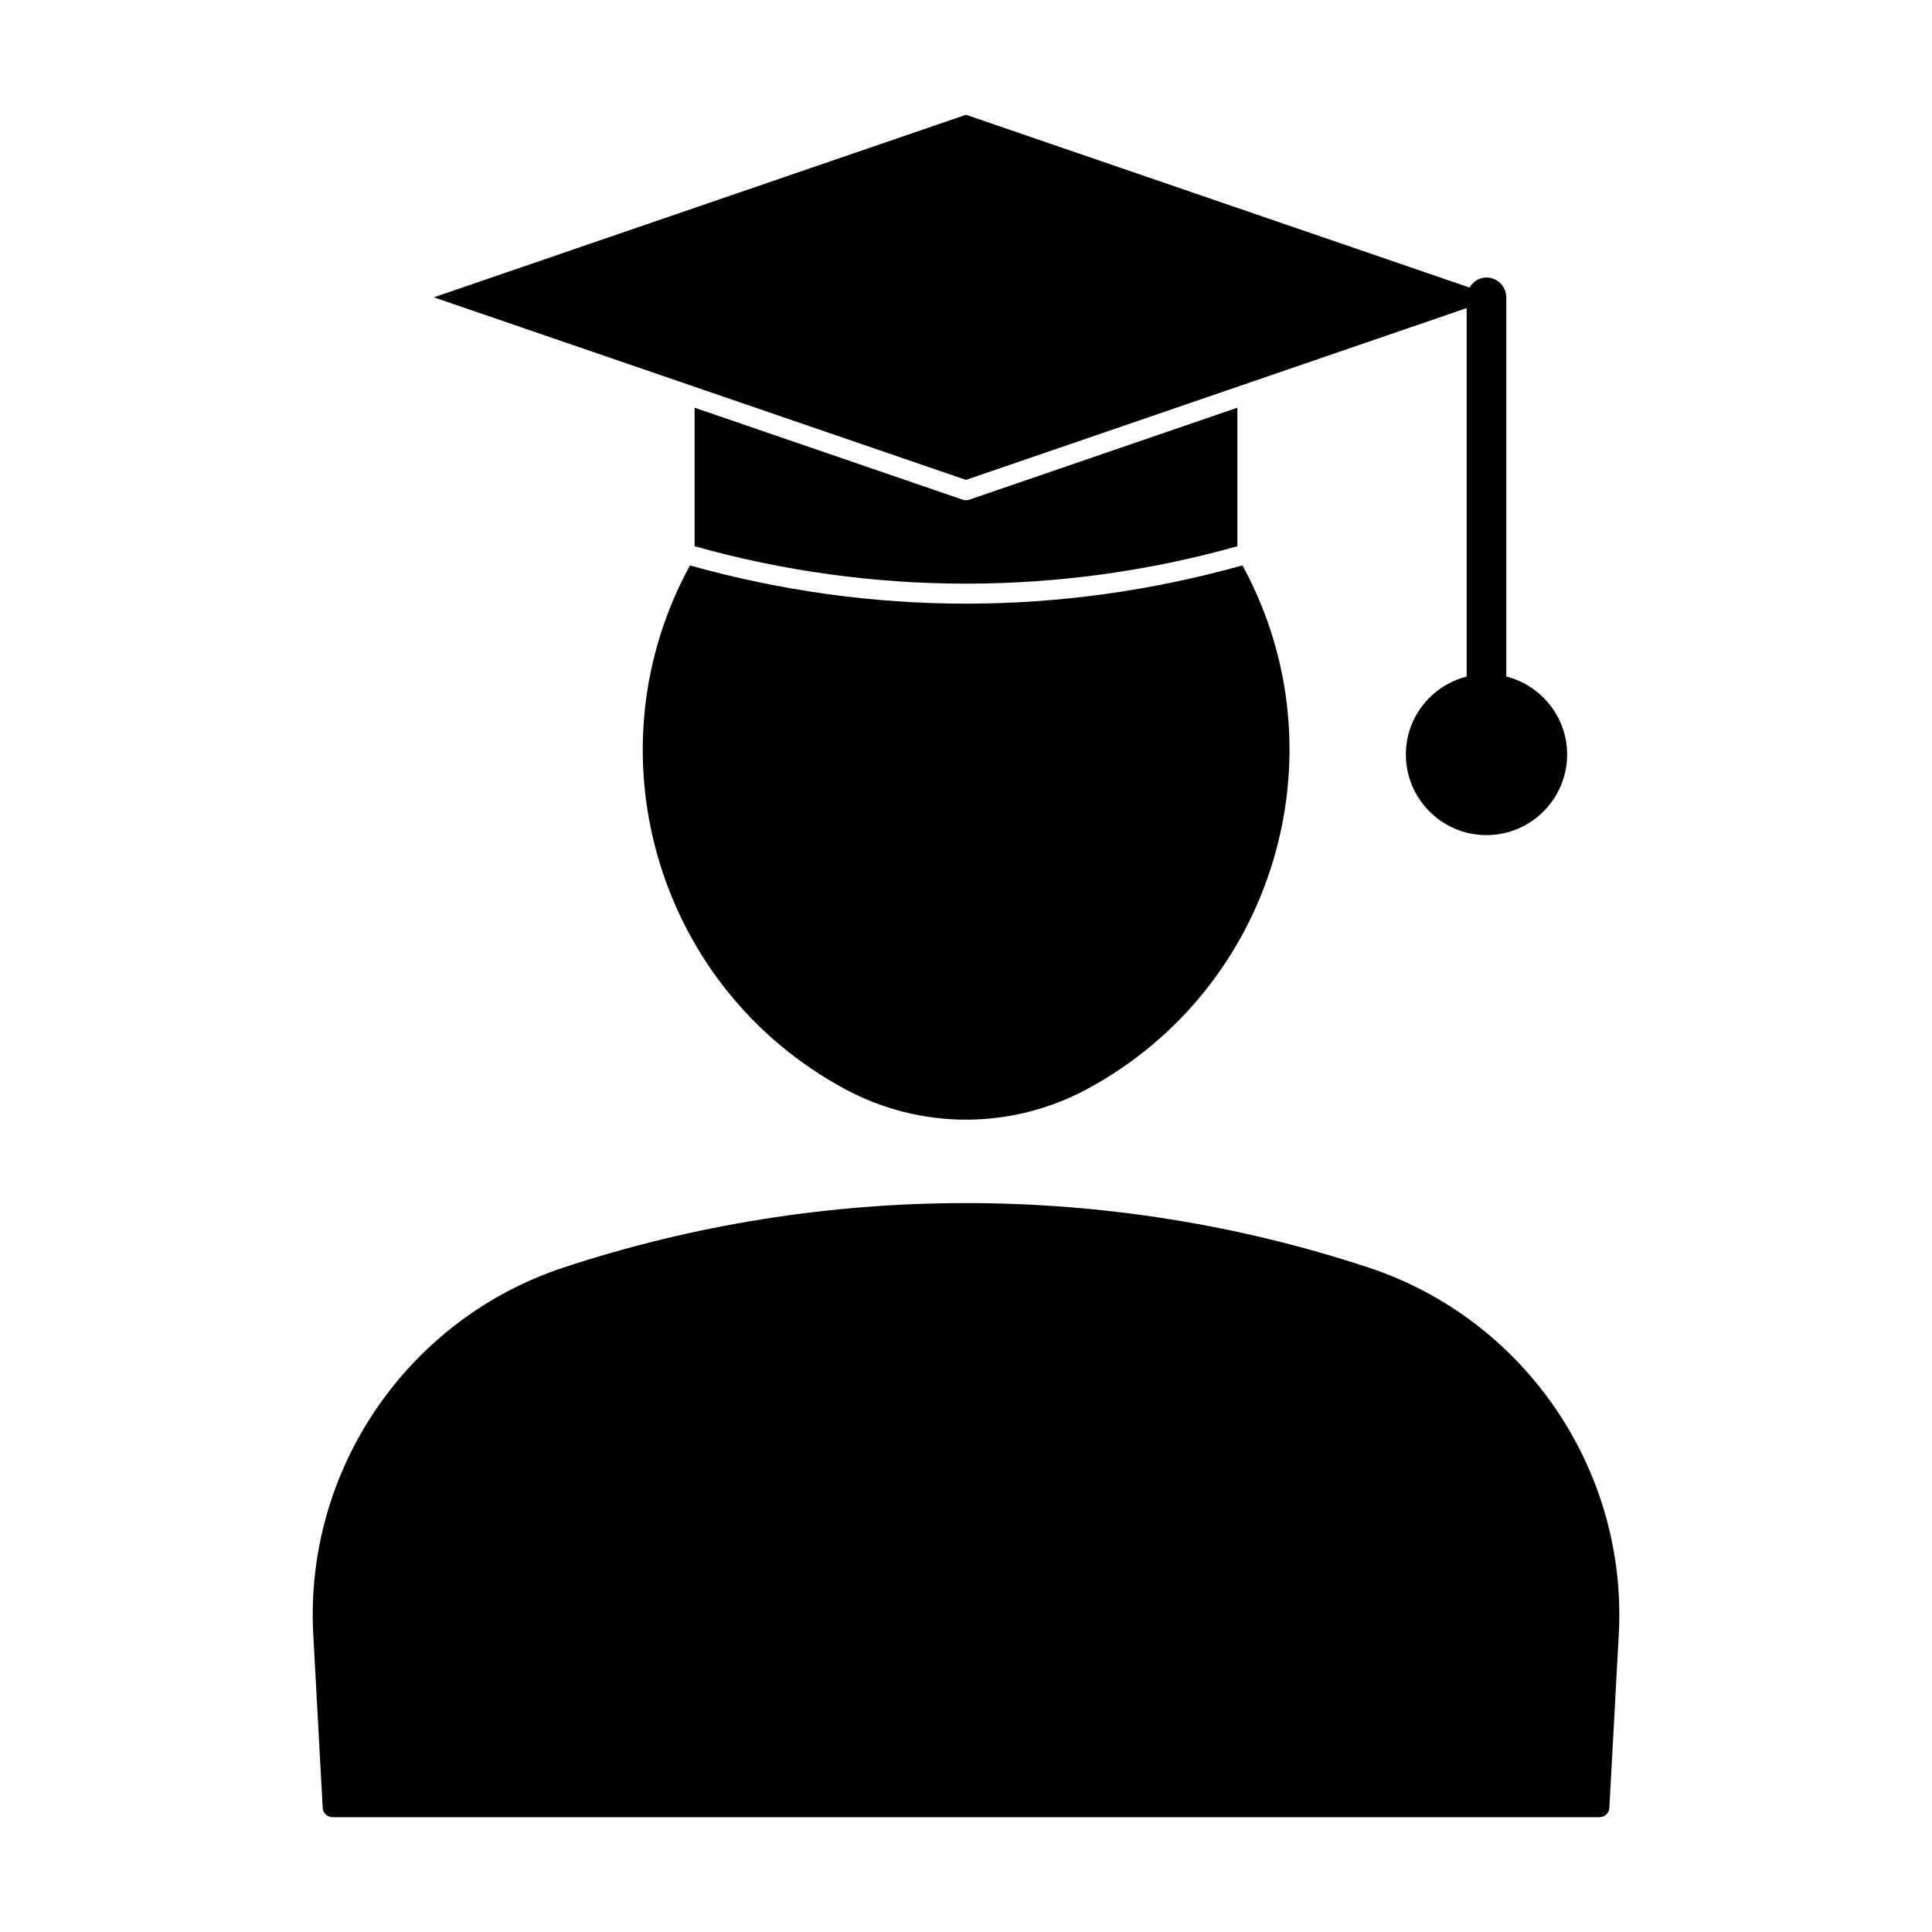
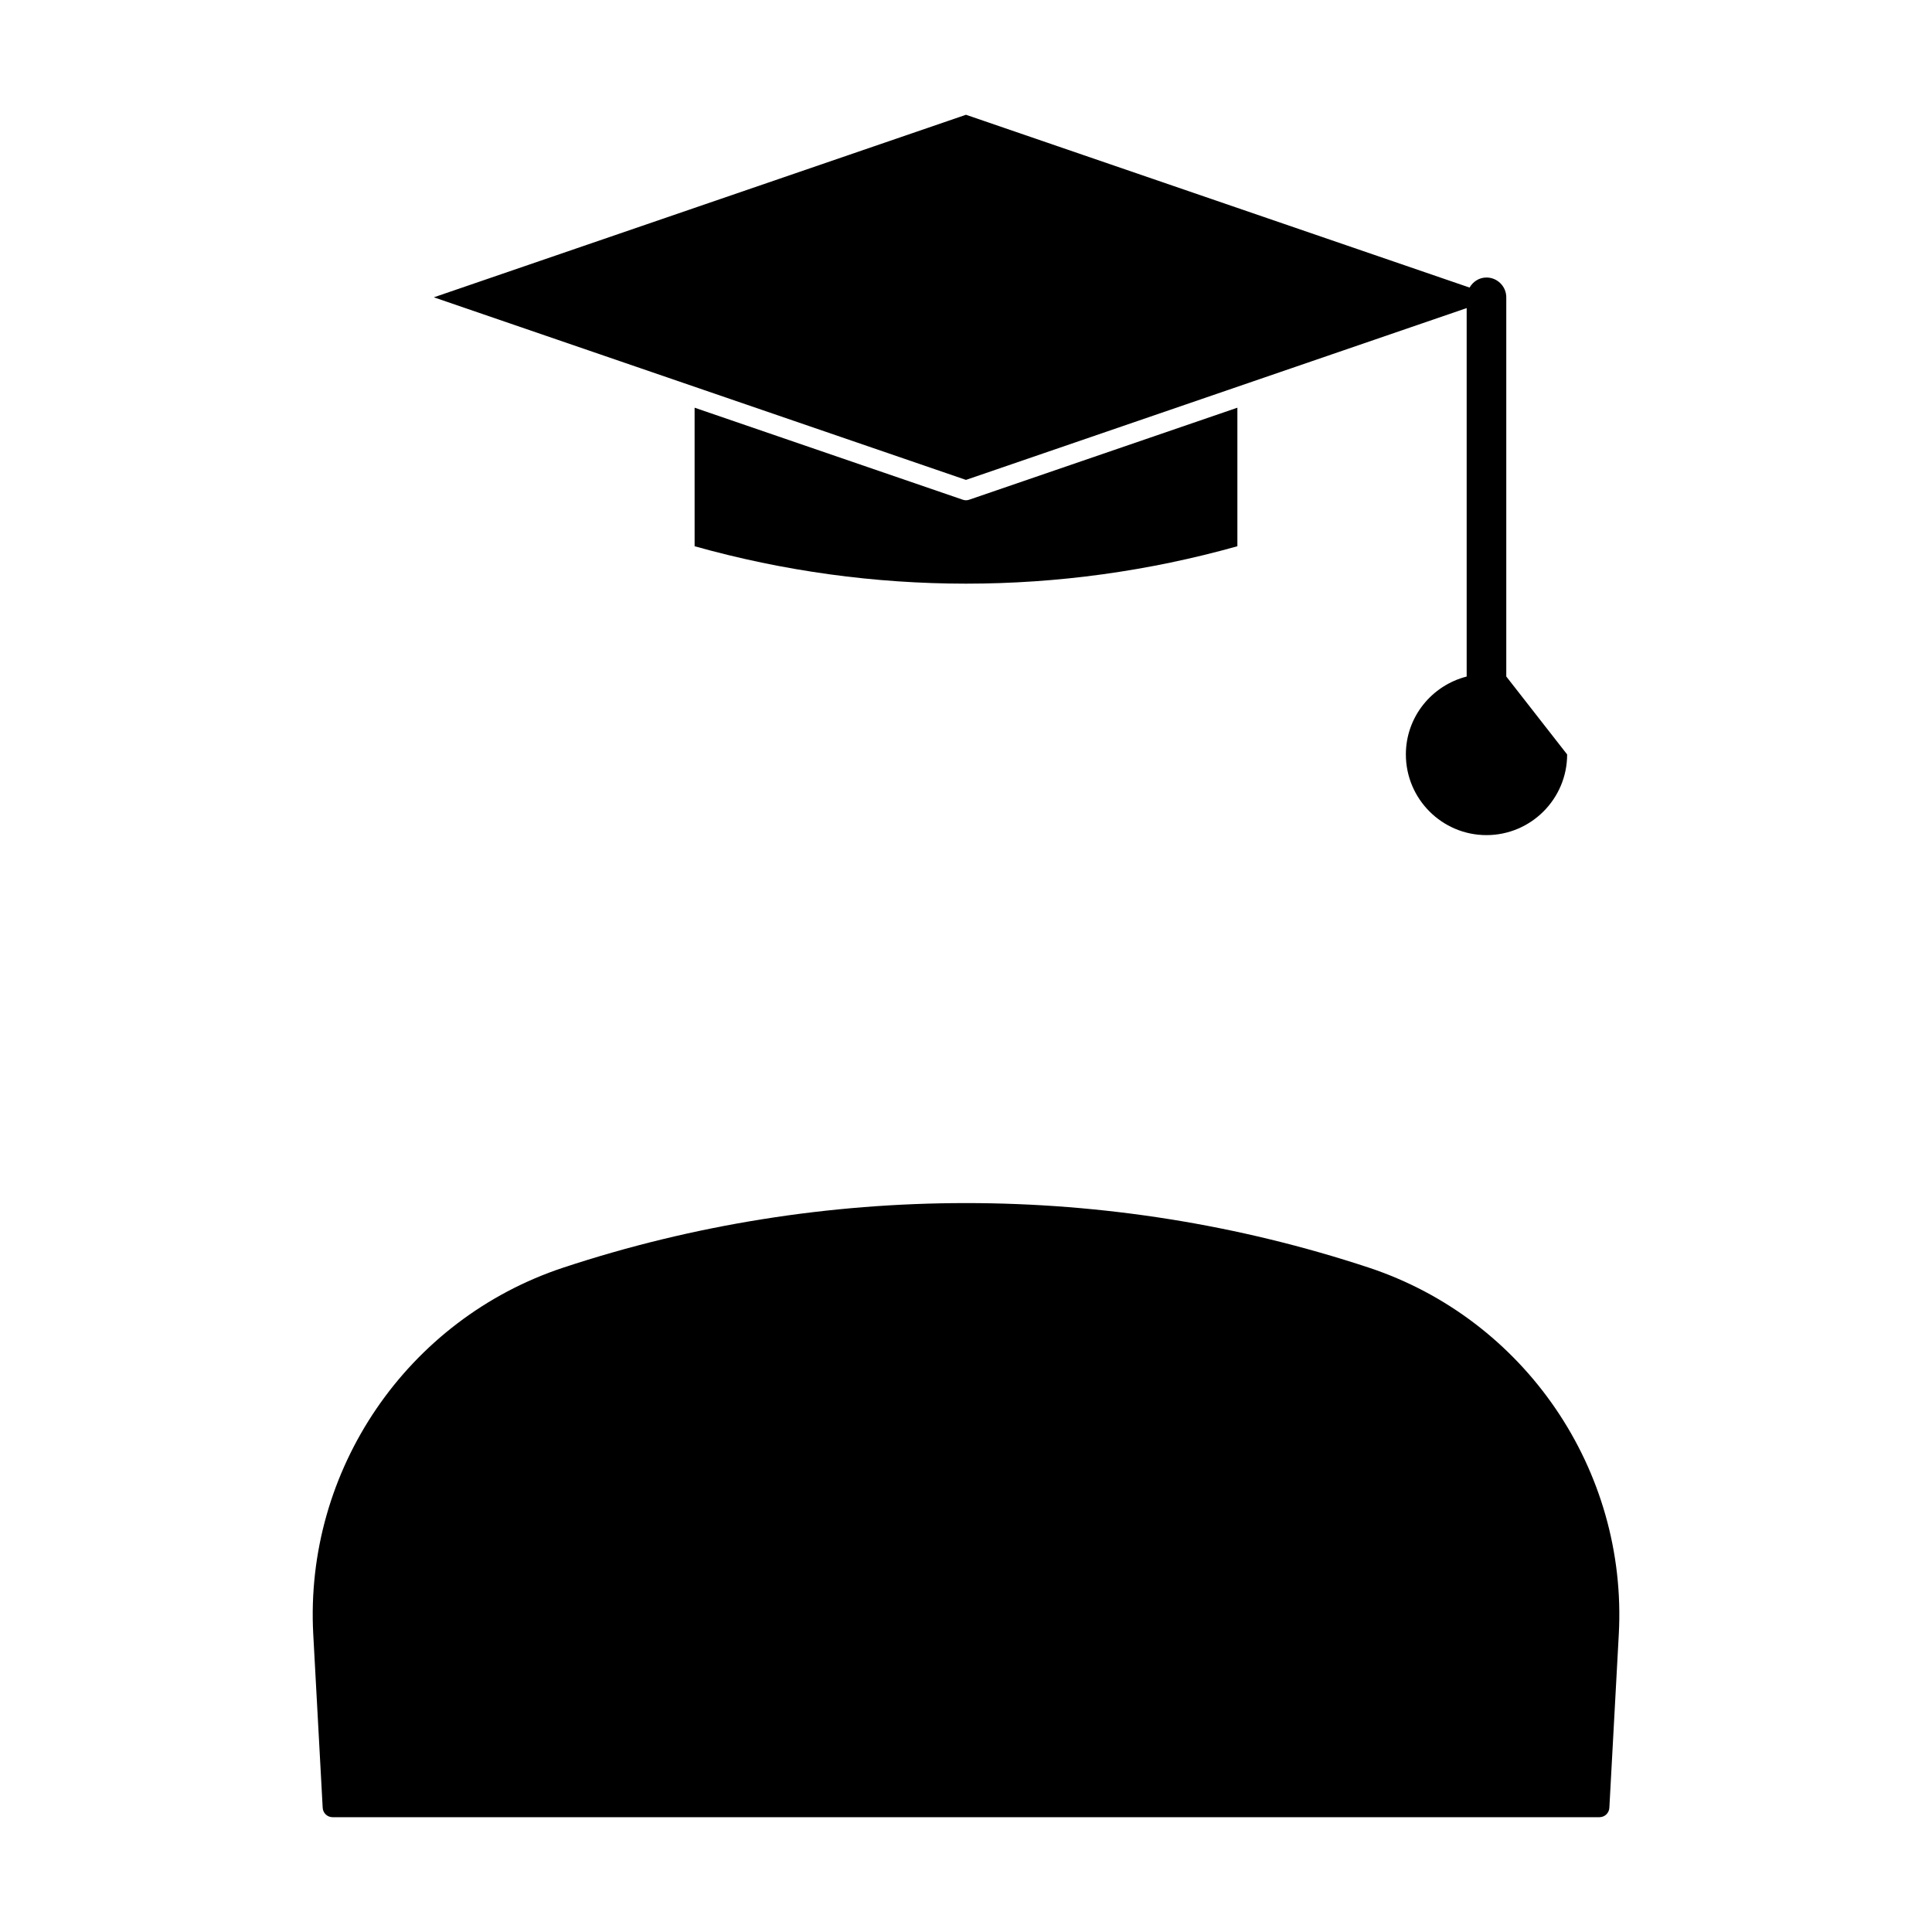
<svg xmlns="http://www.w3.org/2000/svg" fill="#000000" width="800px" height="800px" version="1.1" viewBox="144 144 512 512">
  <g>
    <path d="m506.67 479.91c-68.949-22.785-144.41-22.766-213.33 0-41.418 13.688-68.688 53.656-66.324 97.203l2.5 45.984c0.082 1.395 1.227 2.477 2.625 2.477h335.73c1.406 0 2.539-1.09 2.625-2.477l2.5-45.984c2.367-43.535-24.91-83.516-66.32-97.203z" />
-     <path d="m431.98 432.67c-20.035 10.738-43.945 10.738-63.953 0-0.828-0.453-1.648-0.902-2.465-1.375-48.23-27.613-65.285-88.902-38.711-137.45 23.961 6.719 48.543 10.129 73.168 10.129 24.633 0 49.227-3.422 73.23-10.141 0.137 0.23 0.262 0.484 0.398 0.715 26.555 49.594 7.894 111.53-41.668 138.12z" />
    <path d="m471.92 288.76c-47.105 13.227-96.754 13.215-143.84 0l-0.004-36.715 71.07 24.383c0.262 0.094 0.566 0.148 0.852 0.148 0.273 0 0.578-0.051 0.852-0.148l71.07-24.383z" />
-     <path d="m543.18 323.28v-100.49c0-2.887-2.363-5.246-5.246-5.246-1.953 0-3.57 1.09-4.481 2.664l-133.46-45.793-141.02 48.375 141.02 48.387 132.69-45.531v97.645c-9.246 2.363-16.113 10.684-16.113 20.645 0 11.785 9.574 21.379 21.359 21.379s21.379-9.594 21.379-21.379c-0.008-9.969-6.894-18.293-16.133-20.656z" />
+     <path d="m543.18 323.28v-100.49c0-2.887-2.363-5.246-5.246-5.246-1.953 0-3.57 1.09-4.481 2.664l-133.46-45.793-141.02 48.375 141.02 48.387 132.69-45.531v97.645c-9.246 2.363-16.113 10.684-16.113 20.645 0 11.785 9.574 21.379 21.359 21.379s21.379-9.594 21.379-21.379z" />
  </g>
</svg>